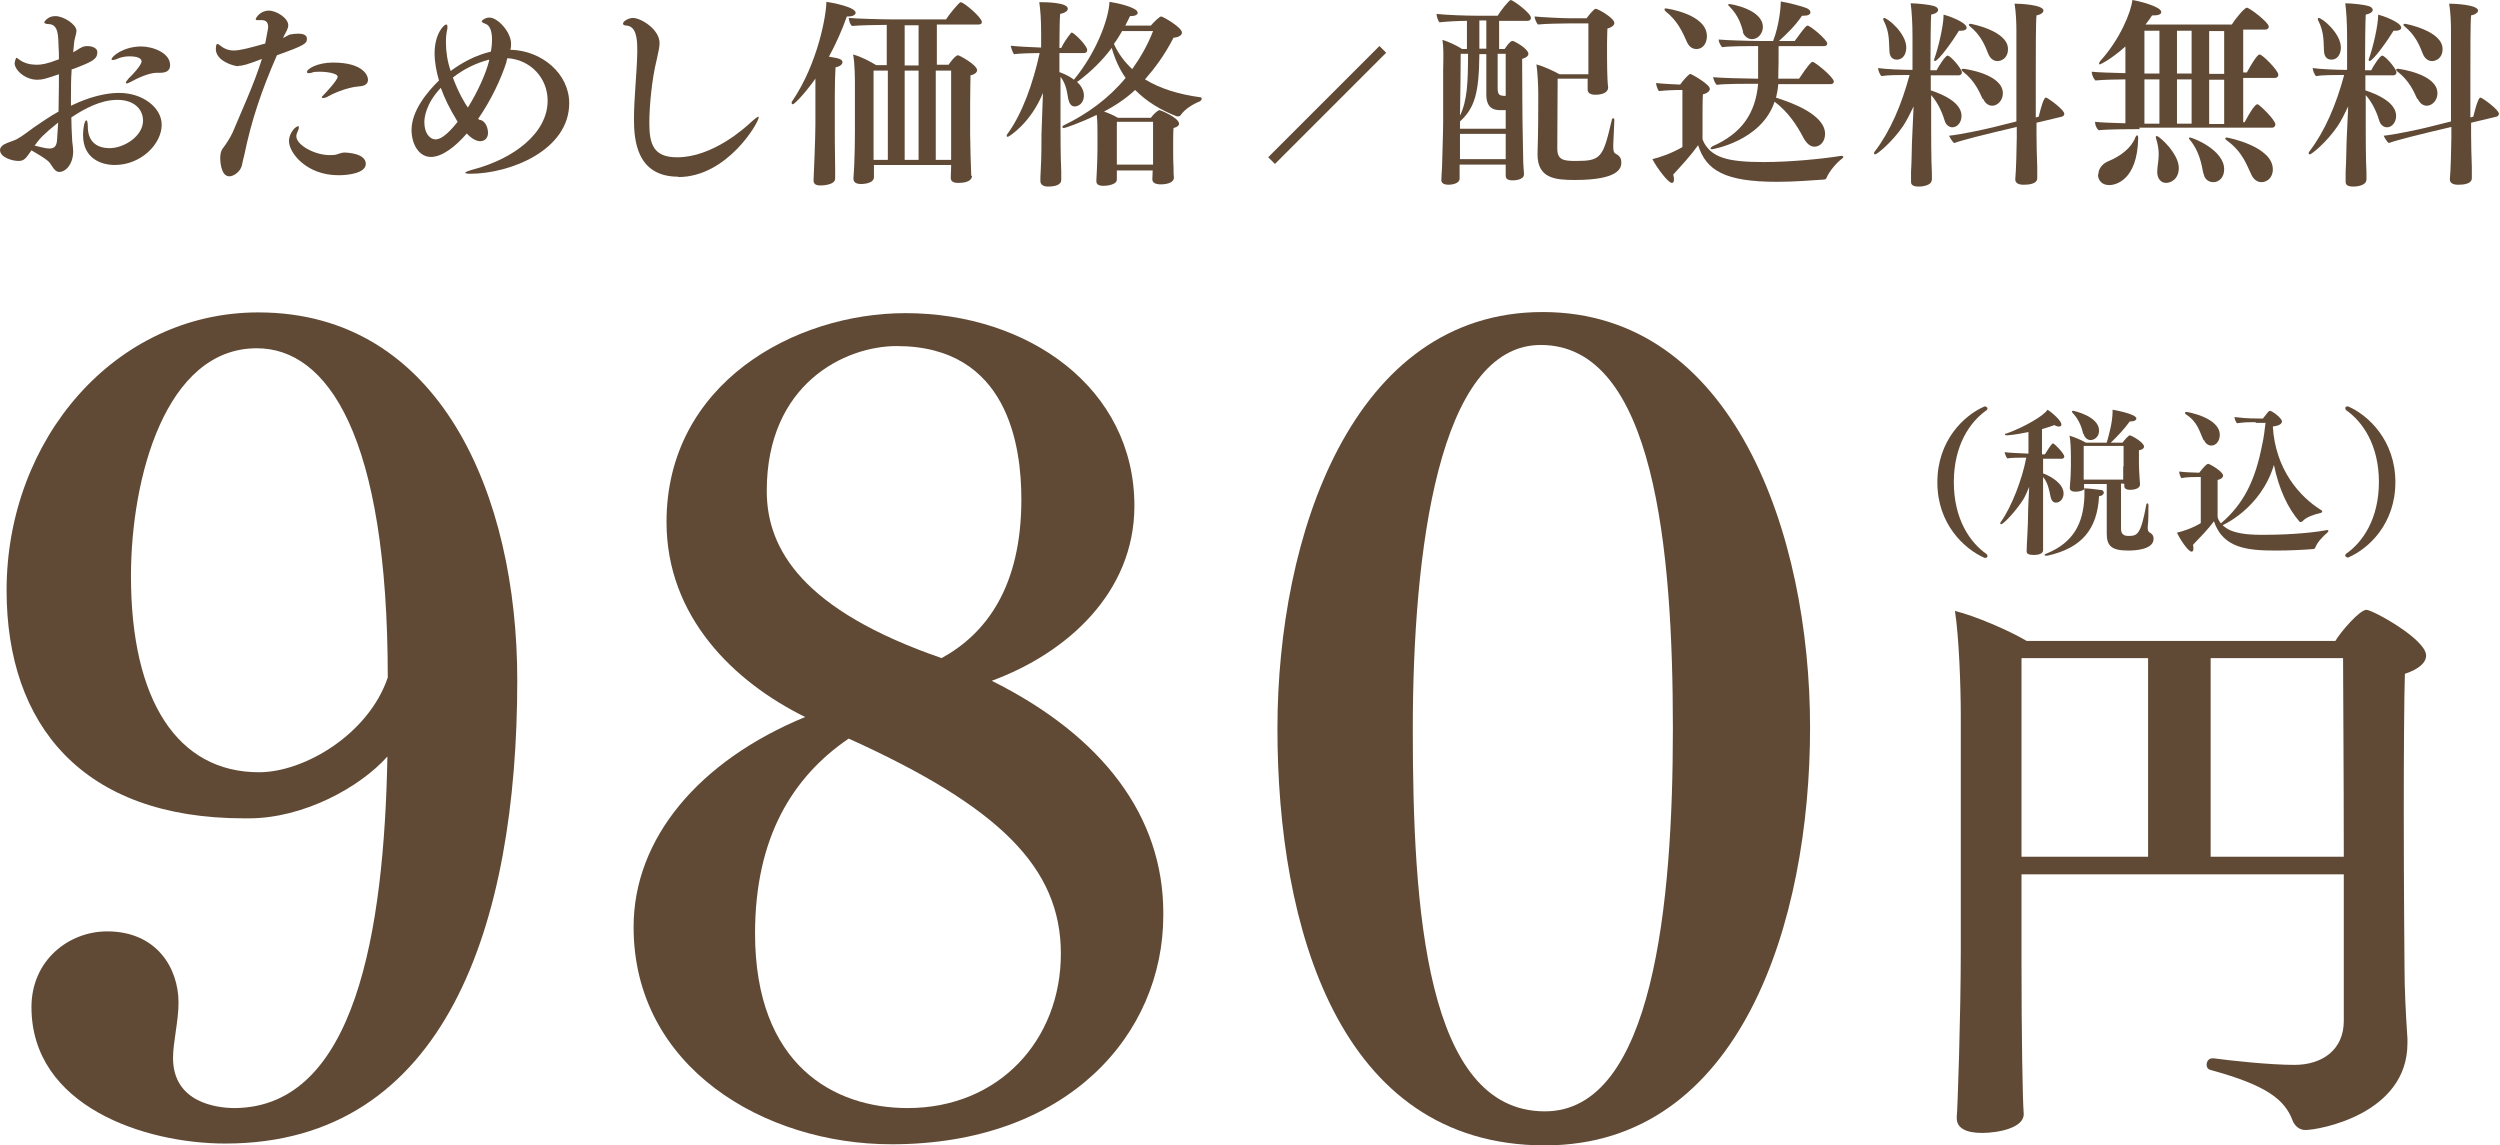
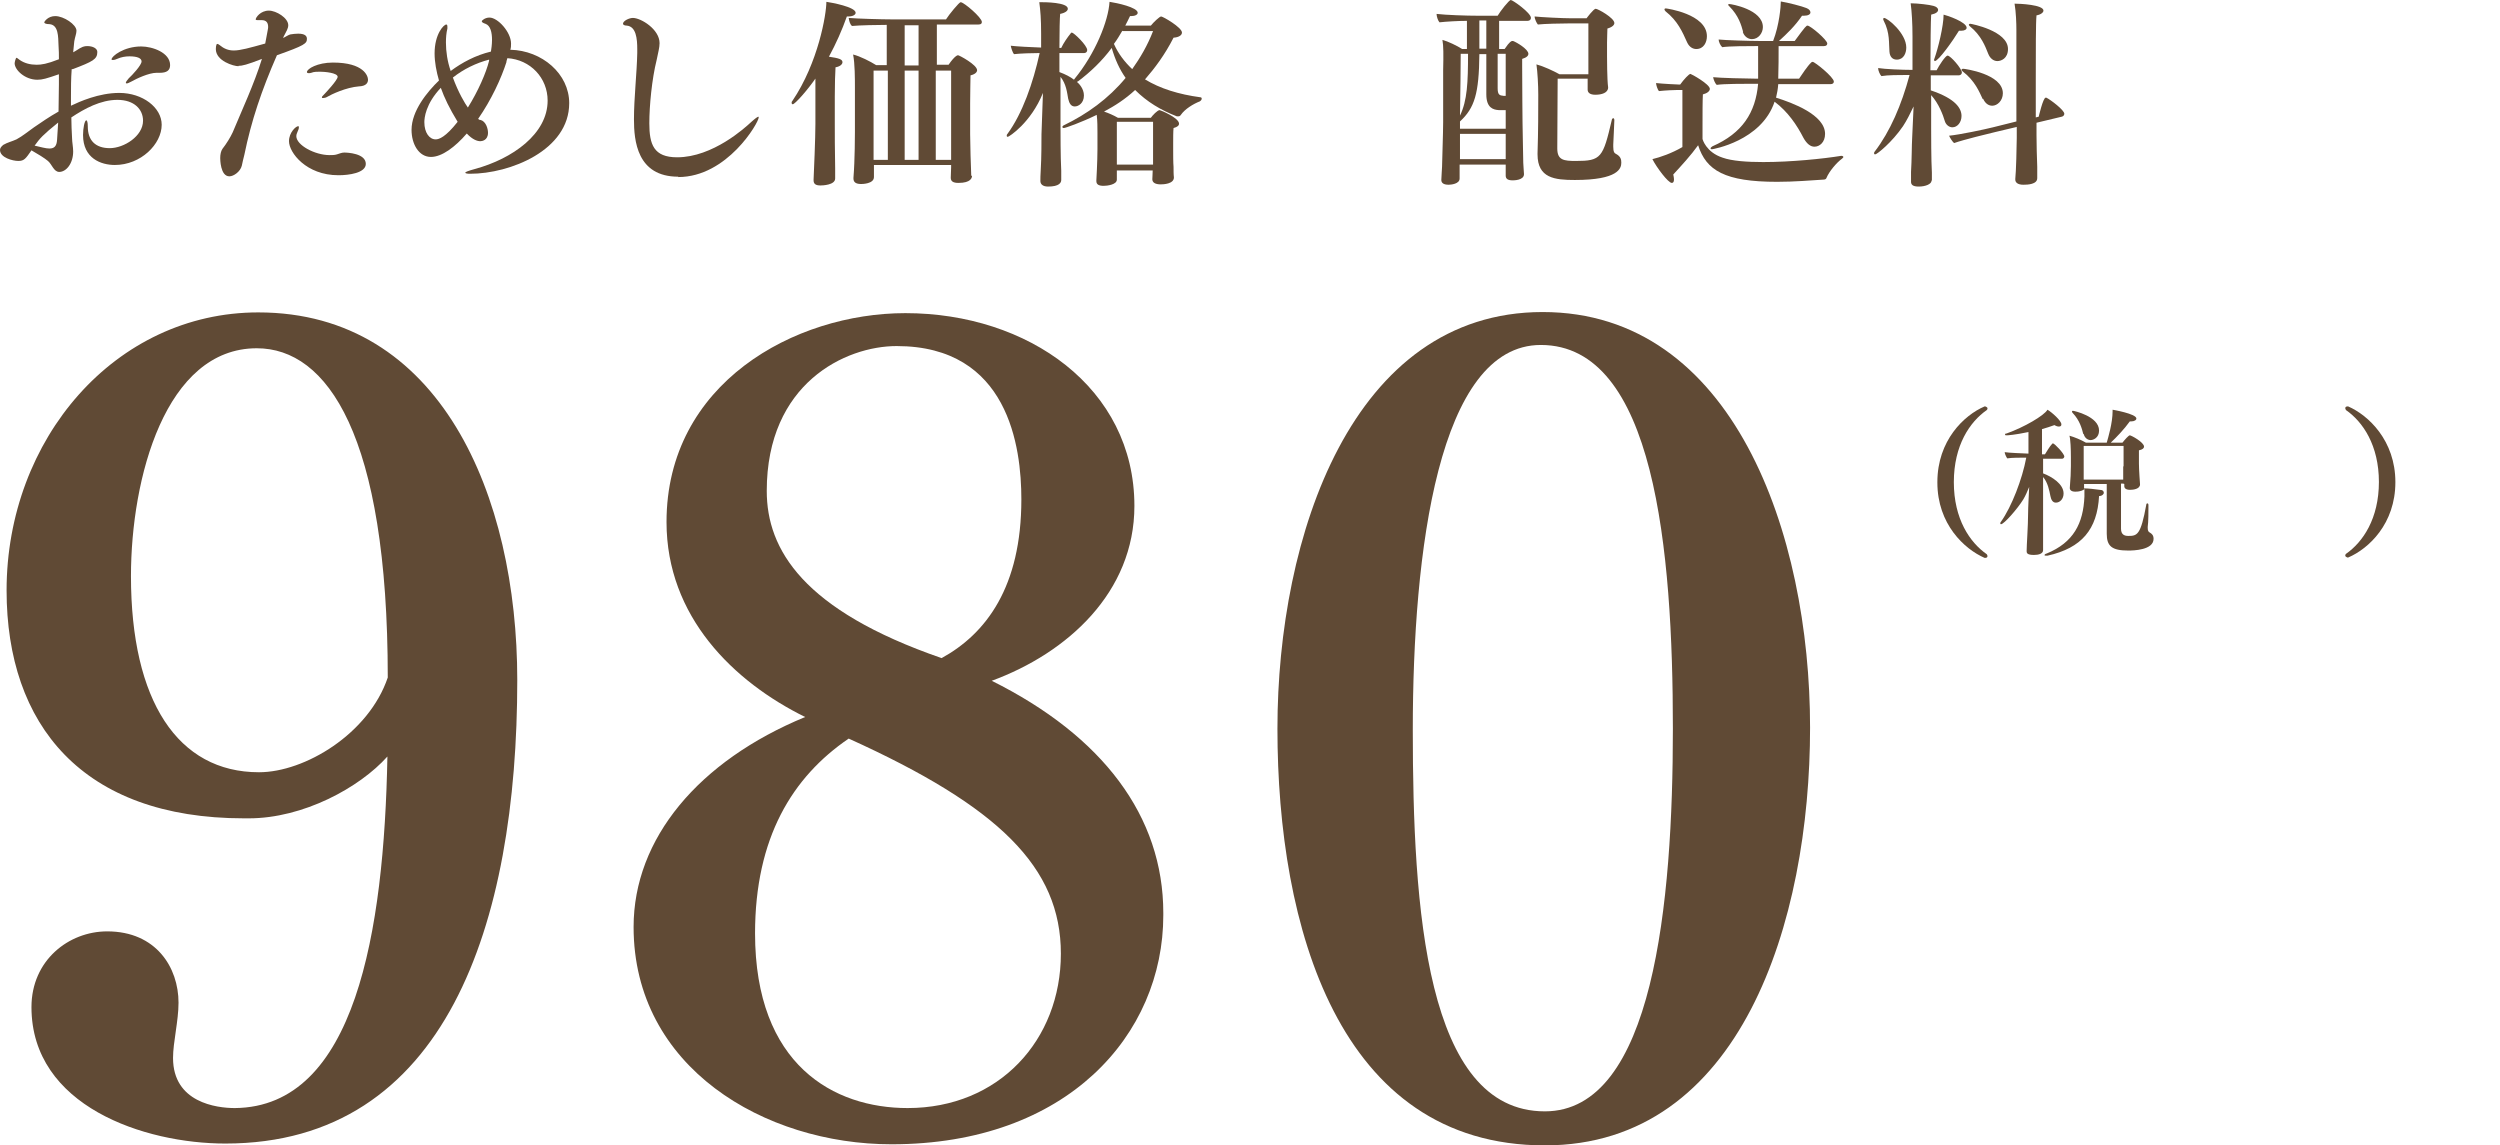
<svg xmlns="http://www.w3.org/2000/svg" id="_レイヤー_2" data-name="レイヤー 2" viewBox="0 0 68.34 31.31">
  <defs>
    <style>
      .cls-1 {
        fill: none;
        stroke: #604a35;
        stroke-miterlimit: 10;
        stroke-width: .26px;
      }

      .cls-2 {
        fill: #604a35;
        stroke-width: 0px;
      }
    </style>
  </defs>
  <g id="_レイヤー_1-2" data-name="レイヤー 1">
    <g>
      <g>
        <g>
          <path class="cls-2" d="m6.79,22.37h-.12C2.25,22.37.18,19.81.18,16.14c0-4.14,2.97-7.6,6.88-7.6,4.98,0,7.08,5.01,7.08,10.05,0,6.67-1.95,12.67-7.98,12.67-2.21,0-5.3-1.02-5.3-3.73,0-1.28,1.02-2.07,2.07-2.07,1.34,0,1.95.99,1.95,1.95,0,.5-.15,1.08-.15,1.51,0,1.22,1.19,1.37,1.69,1.37,3.29-.03,4.08-4.81,4.17-9.61-.76.85-2.3,1.69-3.79,1.69Zm.23-12.85c-2.5,0-3.44,3.55-3.44,6.23,0,3.41,1.28,5.36,3.5,5.36,1.25,0,3-1.05,3.52-2.59,0-6.64-1.66-9-3.58-9Z" />
          <path class="cls-2" d="m31.8,24.96v.06c0,3.26-2.62,6.26-7.43,6.26-3.47,0-7.05-2.1-7.05-5.94,0-2.42,1.78-4.54,4.69-5.74-1.95-.96-3.79-2.74-3.79-5.33,0-3.79,3.5-5.71,6.53-5.71,3.35,0,6.26,2.04,6.26,5.27,0,2.36-1.83,4.02-3.9,4.78,3.03,1.51,4.69,3.7,4.69,6.35Zm-11.16.55c0,3.61,2.16,4.78,4.17,4.78,2.5,0,4.19-1.86,4.19-4.22s-1.69-4.02-5.8-5.88c-1.54,1.05-2.56,2.71-2.56,5.33Zm7.28-11.86c0-1.43-.35-4.19-3.41-4.19-1.4,0-3.55,1.02-3.55,3.96,0,1.6.99,3.26,4.78,4.57,1.22-.67,2.18-1.95,2.18-4.34Z" />
          <path class="cls-2" d="m34.92,19.92c0-5.27,2.04-11.39,7.25-11.39s7.31,6.06,7.31,11.36-1.89,11.42-7.25,11.42c-5.65,0-7.31-6-7.31-11.39Zm10.81,0c0-4.89-.5-10.49-3.61-10.49-2.8,0-3.5,5.65-3.5,10.52s.35,10.43,3.61,10.43c2.97,0,3.5-5.71,3.5-10.46Z" />
-           <path class="cls-2" d="m64.07,23.9h-8.81v2.44c0,2,.03,3.72.06,4.1v.02c0,.37-.69.51-1.14.51s-.69-.14-.69-.4v-.05c.02-.11.11-2.77.11-4.52v-6.46c0-.77-.05-2.15-.16-2.84.56.14,1.47.53,1.96.82h8.44c.14-.24.66-.85.85-.85.16,0,1.63.8,1.63,1.25,0,.19-.19.37-.58.5-.02.61-.03,2.16-.03,3.76,0,2.12.02,4.29.02,4.29,0,.5.03,1.19.08,1.92v.13c0,1.94-2.42,2.37-2.79,2.37-.18,0-.3-.13-.35-.26-.21-.56-.69-.96-2.24-1.38-.08-.02-.11-.08-.11-.14,0-.1.06-.18.16-.18h.03c.43.06,1.54.18,2.21.18.77,0,1.35-.42,1.35-1.2v-4.02Zm-5.35-5.91h-3.46v5.43h3.46v-5.43Zm5.35,5.43c0-2.34-.02-4.81-.02-5.43h-3.62v5.43h3.64Z" />
        </g>
        <g>
          <path class="cls-2" d="m52.96,13.18c0-1.14.73-1.83,1.29-2.07h.02s.06.02.06.05c0,.01,0,.03-.02.05-.46.32-.9.96-.9,1.97s.44,1.65.9,1.97c.01.02.02.03.02.05,0,.03-.02.05-.06.05h-.02c-.55-.24-1.29-.92-1.29-2.06Z" />
          <path class="cls-2" d="m55.85,12.5v.44c.24.09.56.29.56.55,0,.15-.1.25-.21.25-.09,0-.13-.08-.15-.18-.03-.15-.07-.37-.2-.52v.86c0,.25,0,.69,0,.84,0,.06,0,.21,0,.3,0,.1-.13.13-.25.13-.18,0-.2-.05-.2-.1h0c0-.16.04-.71.04-1.03,0-.18.02-.49.03-.73-.05.12-.1.24-.16.34-.16.26-.53.68-.61.68,0,0-.02,0-.02-.02,0-.01,0-.03.02-.05.29-.41.58-1.16.69-1.75-.16,0-.4,0-.52.02-.03-.04-.07-.13-.07-.17.13.02.43.03.65.04v-.59c-.38.08-.57.09-.59.09-.03,0-.05,0-.05-.02s.01-.03.04-.03c.48-.17,1.03-.49,1.12-.65.12.07.38.3.38.4,0,.04-.02.06-.07.06-.03,0-.07-.01-.12-.04-.1.04-.21.07-.34.11v.69h.08c.04-.06.13-.22.2-.29,0,0,.01-.01.02-.01.04,0,.31.28.31.36,0,.03-.03.06-.06.06h-.55Zm2.19.72h-.06c0,.24,0,1.16,0,1.23,0,.17.1.2.2.2.24,0,.34-.02.49-.85,0-.03.02-.04.03-.04.02,0,.03.02.03.05,0,.16,0,.47-.02.59v.03c0,.08.02.11.06.13.05.03.1.07.1.17,0,.31-.56.32-.69.32-.45,0-.59-.12-.59-.46v-.03c0-.06,0-1.07,0-1.33h-.62v.09s0,.02,0,.03c.1,0,.29.02.43.04.08,0,.11.04.11.08,0,.04-.05.09-.13.09-.05.91-.47,1.42-1.41,1.63-.02,0-.03,0-.04,0-.03,0-.04,0-.04-.02,0-.01.02-.03.06-.04.73-.3,1-.82,1.03-1.56v-.04c0-.05,0-.11,0-.16-.02.02-.09.07-.25.07-.1,0-.15-.04-.15-.1h0c.02-.26.03-.42.03-.6v-.24c0-.22-.01-.49-.04-.59.14.04.31.11.45.19h.57c.04-.14.16-.54.16-.86v-.04s.65.11.65.24c0,.04-.05.08-.15.08h-.03c-.15.21-.36.43-.52.58h.32c.07-.09.17-.2.2-.2.04,0,.39.19.39.31,0,.04-.04.08-.14.1,0,.07,0,.14,0,.2,0,.09,0,.16,0,.16,0,.17.03.57.03.57h0c0,.13-.19.15-.27.15-.11,0-.16-.04-.16-.1v-.06Zm-1.09-1.35c-.04-.16-.1-.38-.29-.58-.02-.02-.02-.03-.02-.04,0-.01,0-.02.03-.02.02,0,.71.15.71.54,0,.2-.16.26-.23.26-.09,0-.17-.07-.19-.17Zm1.1.88s0-.35,0-.56h-1.09v.92h1.08v-.36Z" />
-           <path class="cls-2" d="m60.16,13.04h-.13c-.06,0-.26,0-.4.03-.03-.04-.06-.13-.06-.18.13.02.45.03.49.03h.06c.11-.14.2-.24.24-.24,0,0,0,0,.01,0,.09.03.4.22.4.32,0,.05-.05.1-.15.12,0,.08,0,.27,0,.47,0,.26,0,.53,0,.53,0,.08.12.32.47.42.25.07.49.08.77.08.93,0,1.55-.09,1.75-.13h.01s.03,0,.03.02c0,.01-.01.03-.03.05-.13.11-.28.27-.33.41-.01.03-.04.04-.07.04-.26.02-.61.04-1,.04-.78,0-1.45-.06-1.7-.8-.16.22-.38.44-.57.64,0,.04.01.07.01.1,0,.06-.02.09-.05.09-.1,0-.33-.36-.4-.52.17-.04.42-.12.65-.26v-1.26Zm.08-1c-.12-.25-.16-.5-.48-.71-.02-.01-.03-.03-.03-.04,0-.02.01-.03.04-.03.02,0,.91.15.91.63,0,.16-.1.29-.23.29-.08,0-.16-.05-.2-.15Zm1.42-.5c-.18,0-.3,0-.51.03-.04-.05-.06-.11-.07-.17.18.02.33.04.66.04h.12c.13-.17.16-.21.19-.21.06,0,.33.2.33.29,0,.07-.09.12-.25.14.07,1.17.73,1.92,1.33,2.29.01,0,.02.02.02.03,0,.02-.02.04-.04.04-.2.05-.39.11-.5.23-.01.01-.03.02-.05.02-.01,0-.03,0-.03-.01-.32-.37-.56-.88-.7-1.55-.36,1.2-1.41,1.65-1.41,1.65-.02,0-.04-.02-.04-.03,0-.01,0-.03.02-.04.6-.52.92-1.15,1.11-2.14.04-.17.07-.4.09-.59h-.27Z" />
          <path class="cls-2" d="m65.03,13.18c0-1.01-.44-1.65-.9-1.97-.01-.02-.02-.04-.02-.05,0-.03.02-.05.06-.05h.02c.55.24,1.29.93,1.29,2.07s-.73,1.82-1.29,2.06h-.02s-.06-.02-.06-.05c0-.01,0-.03.02-.05.46-.32.9-.96.9-1.97Z" />
        </g>
      </g>
      <g>
        <path class="cls-2" d="m1.96,1.89c-.02.26-.02.52-.02.76v.24c.23-.11.76-.35,1.32-.35.64,0,1.16.4,1.16.87,0,.53-.57,1.1-1.28,1.1-.38,0-.87-.18-.87-.82,0-.18.04-.4.09-.4.02,0,.04.05.04.17,0,.38.21.59.6.59s.91-.33.91-.75c0-.31-.24-.57-.7-.57s-.9.24-1.26.48c0,.19.01.37.02.57,0,.1.03.24.03.36,0,.33-.19.56-.38.56-.15,0-.2-.21-.31-.3-.08-.07-.29-.2-.45-.29-.16.23-.2.29-.36.29-.15,0-.5-.09-.5-.3,0-.05.03-.09.09-.14.12-.07.23-.09.36-.15.17-.09.32-.22.48-.33.19-.13.42-.29.67-.43,0-.24.01-.48.01-.74v-.28c-.35.12-.45.15-.59.15-.34,0-.62-.27-.62-.45,0-.03.03-.15.05-.15.02,0,.03.02.09.06.13.09.29.13.46.13.13,0,.28-.02.61-.15,0-.12,0-.25-.01-.37-.01-.25,0-.57-.25-.59-.09,0-.14-.02-.14-.05,0-.02.1-.17.3-.17.23,0,.58.23.58.4,0,.08-.04.17-.06.29-.01.1-.02.2-.03.3.03-.02.05-.03.07-.04.18-.12.23-.13.32-.13.14,0,.27.06.27.16,0,.2-.12.26-.67.47h-.03ZM.94,3.98c.18.04.31.08.41.08.14,0,.2-.07.21-.24.01-.16.02-.31.03-.47-.42.34-.5.43-.65.64Zm3.43-1.99h-.09c-.21,0-.55.16-.69.24-.06.03-.1.05-.12.05-.02,0-.03,0-.03-.02,0-.02.03-.06.08-.12.09-.08.35-.36.35-.46,0-.09-.12-.14-.33-.14-.11,0-.23.02-.34.07-.04.02-.08.03-.11.03s-.04,0-.04-.02c0-.08.33-.35.81-.35.31,0,.79.17.79.51,0,.15-.1.21-.28.21Z" />
        <path class="cls-2" d="m6.52,1.81c-.13,0-.62-.14-.62-.47,0,0,0-.14.04-.14.02,0,.03.01.06.03.12.1.24.15.39.15.18,0,.43-.07.86-.19.07-.38.08-.41.08-.45,0-.11-.04-.19-.18-.19h-.04s-.05,0-.07,0c-.04,0-.05-.01-.05-.02,0-.05.13-.24.36-.24.2,0,.53.2.53.4,0,.09-.06.18-.1.26-.02.03-.03.06-.04.09.08-.04.15-.09.2-.1.06-.01.14-.02.21-.02.18,0,.24.06.24.14,0,.13-.06.18-.82.45-.42.96-.7,1.79-.89,2.72-.02.08-.06.24-.07.3-.04.16-.22.29-.34.29-.25,0-.25-.48-.25-.5,0-.1.02-.19.06-.25.11-.14.22-.32.28-.45.25-.6.59-1.33.8-2.01-.41.16-.54.19-.64.19Zm2.73,2.98c-.88,0-1.35-.62-1.35-.93,0-.24.19-.41.25-.41.02,0,.02.01.02.03,0,.03-.01.07-.04.13-.02.04-.03.08-.03.11,0,.25.51.52.91.52.07,0,.14,0,.2-.02.07-.02.13-.05.2-.05.08,0,.59.02.59.31,0,.25-.47.31-.74.31Zm.57-2.43c-.37.03-.76.22-.88.29-.03.02-.08.03-.11.03-.02,0-.03,0-.03-.02,0-.02.02-.04.07-.09.02-.02.36-.38.36-.47,0-.11-.36-.14-.48-.14-.08,0-.17,0-.24.03-.03.01-.05.01-.07.01-.03,0-.05-.01-.05-.03,0-.09.29-.26.71-.26.85,0,.96.37.96.47,0,.09-.06.17-.23.18Z" />
        <path class="cls-2" d="m13.85,1.68c-.15.47-.42,1.05-.78,1.57.02.02.04.03.07.03.14.04.2.23.2.35,0,.21-.17.23-.21.23-.08,0-.21-.04-.37-.21-.32.37-.68.64-.98.64-.33,0-.53-.35-.53-.74,0-.52.43-1.04.75-1.35-.07-.24-.12-.5-.12-.74,0-.53.25-.79.32-.79.02,0,.03.02.03.06,0,.01,0,.03,0,.05-.03.12-.04.25-.04.38,0,.25.04.52.13.78.31-.23.68-.43,1.1-.53.01-.06.03-.19.03-.32,0-.2-.04-.39-.18-.44-.06-.02-.1-.04-.1-.07,0-.02.09-.1.21-.1.23,0,.59.4.59.71,0,.05,0,.12-.02.17.87.02,1.61.66,1.61,1.46,0,1.29-1.62,1.93-2.71,1.93-.08,0-.13-.01-.13-.03,0-.02.08-.05.26-.1,1.03-.28,1.99-.96,1.99-1.87,0-.62-.47-1.12-1.1-1.16l-.03.1Zm-1.79.71c-.43.45-.46.84-.46.95,0,.29.14.47.31.47.09,0,.27-.06.6-.48-.23-.38-.36-.65-.46-.93Zm1.31-.76c-.35.09-.7.26-.99.49.15.41.33.71.41.82.28-.45.5-.95.58-1.28v-.03Z" />
        <path class="cls-2" d="m18.54,4.83c-1.13,0-1.21-.99-1.21-1.57s.08-1.27.09-1.81v-.11c0-.28-.03-.62-.29-.64-.07,0-.1-.03-.1-.05,0-.08.17-.16.27-.16.22,0,.73.31.73.69,0,.12-.04.26-.08.46-.13.52-.2,1.25-.2,1.73,0,.58.12.93.76.93.98,0,1.87-.82,2.02-.96.11-.1.18-.15.2-.15,0,0,.01,0,.01.02,0,.14-.86,1.63-2.2,1.63Z" />
        <path class="cls-2" d="m22.31,2.12c-.24.35-.58.73-.64.73-.02,0-.03-.02-.03-.04,0-.01,0-.03.02-.05.71-1.05.93-2.37.93-2.71.14.02.8.14.8.3,0,.05-.07.1-.2.1h-.04c-.13.37-.3.75-.49,1.1.27.04.37.07.37.15,0,.06-.07.12-.19.14-.01.14-.02.47-.02.79,0,.38,0,.75,0,.75,0,.14,0,.83.01,1.22,0,.05,0,.21,0,.28,0,.18-.35.19-.4.19-.13,0-.19-.04-.19-.14v-.02c.01-.22.05-1.14.05-1.52v-1.27Zm4.26,2.69c0,.05-.03.19-.37.19-.14,0-.21-.04-.21-.14h0c0-.09.01-.19.01-.29v-.06s-2.11,0-2.11,0v.07c0,.09,0,.19,0,.26h0c0,.19-.33.19-.35.19-.13,0-.21-.04-.21-.15v-.02c.04-.48.04-1.22.04-1.25v-1.22c0-.23,0-.66-.05-.9.2.05.47.19.63.29h.29V.68c-.25,0-.74.01-.95.03-.06-.05-.08-.15-.09-.22.21.02.9.04,1.19.04h1.47c.08-.13.36-.47.4-.47.09,0,.58.42.58.54,0,.04-.02.07-.09.07h-1.14v1.1h.32c.18-.26.25-.26.26-.26.03,0,.52.26.52.41,0,.05-.05.11-.18.14,0,.13-.01.45-.01.76,0,.42,0,.85,0,.85,0,.18.02.99.03,1.13h0Zm-2.29-2.88h-.4v1.8c0,.15,0,.43,0,.64h.39V1.92Zm.83-1.24h-.38v1.1h.38V.68Zm0,1.24h-.38v2.44h.38V1.92Zm.89,0h-.42v2.44h.42V1.92Z" />
        <path class="cls-2" d="m30.53,4.64v.27c0,.14-.27.17-.36.17-.14,0-.2-.04-.2-.13v-.02s.03-.52.03-.85v-.46c0-.12,0-.33-.02-.48-.43.21-.86.36-.9.36-.03,0-.04-.02-.04-.03s.02-.04.05-.05c.62-.3,1.21-.72,1.68-1.29-.17-.24-.29-.51-.38-.82-.26.35-.58.66-.93.92,0,0-.02,0-.02.01.05.04.19.18.19.37,0,.21-.15.3-.25.3s-.15-.08-.18-.21c-.03-.16-.05-.4-.21-.6v1.33c0,.17,0,.86.02,1.24,0,.07,0,.18,0,.25h0c0,.07-.05.18-.36.18-.15,0-.21-.07-.21-.15v-.02s0-.18.01-.29c.02-.32.02-.79.02-.97l.04-1.13c-.33.82-.93,1.2-.96,1.2-.02,0-.03-.01-.03-.03,0-.01,0-.03.02-.05.41-.56.7-1.39.88-2.21-.2,0-.52.01-.7.03-.04-.04-.08-.17-.09-.23.16.02.55.04.83.05v-.38c0-.41-.02-.63-.05-.86h.04c.1,0,.74,0,.74.18,0,.05-.06.11-.21.14-.01.1-.02.48-.02.93h.05c.06-.13.17-.29.26-.4,0-.01.02-.02.03-.02.05,0,.42.35.42.48,0,.05-.04.08-.08.08h-.68v.52c.16.06.3.13.4.21,0,0,0-.01.01-.02.57-.69.93-1.59.96-2.11.2.03.77.15.77.3,0,.05-.07.09-.18.09h-.03c-.04.09-.09.18-.13.26h.7c.07-.09.24-.25.28-.25.05,0,.57.3.57.44,0,.07-.08.13-.23.14-.24.47-.51.83-.78,1.14.41.25.92.41,1.52.49.02,0,.03.02.03.04s-.02.05-.05.07c-.18.07-.41.21-.52.37-.02.03-.04.04-.07.04-.02,0-.03,0-.04,0-.44-.17-.82-.4-1.14-.72-.27.25-.55.43-.85.59.12.04.26.1.38.17h.9c.04-.06.18-.21.24-.21.02,0,.53.21.53.37,0,.05-.04.09-.15.12-.01.09-.01.29-.01.42v.16c0,.14,0,.38.01.48,0,.08,0,.22.01.29h0c0,.18-.29.19-.36.19-.15,0-.23-.05-.23-.14h0c0-.05.01-.16.01-.24h-.99Zm.15-3.8c-.07.12-.14.24-.23.36.12.27.29.49.5.69.22-.31.42-.65.57-1.04h-.83Zm.84,2.49h-.99v1.17h.99v-1.17Z" />
        <path class="cls-2" d="m41.16,4.58v-.08s-1.26,0-1.26,0v.09c0,.08,0,.24,0,.29h0c0,.15-.24.17-.3.17-.14,0-.2-.05-.2-.13h0c0-.09.02-.3.02-.36,0-.13.03-.92.03-1.22v-1.42c.01-.42.01-.67-.02-.83.15.04.4.16.54.25h.13v-.77c-.24,0-.57.02-.75.04-.04-.04-.08-.16-.08-.23.25.03.81.05,1.14.05h.53c.07-.12.31-.43.36-.43.05,0,.55.35.55.49,0,.04-.03.08-.09.08h-.78v.77h.15c.14-.21.19-.22.21-.22,0,0,.02,0,.02,0,.11.04.42.23.42.35,0,.05-.04.1-.17.14v.2c0,.51.01,1.54.01,1.54,0,.21.02.93.02,1.1,0,.07.02.26.02.31,0,.17-.28.17-.31.17-.13,0-.19-.04-.19-.13v-.2Zm0-.92h-1.25v.69s1.25,0,1.25,0v-.69Zm0-.65c-.08,0-.16,0-.19,0-.15-.01-.34-.06-.34-.43v-1.1h-.19c-.01,1.08-.13,1.47-.53,1.84v.2h1.25v-.5Zm-1.23-1.54c0,.23-.01,1.2-.02,1.69.2-.41.22-.91.22-1.69h-.2Zm.7-.91h-.19v.77h.19v-.77Zm.52.91h-.21v.94c0,.18.05.2.16.21h.06v-1.15Zm2.26.68h-.83c0,.32-.01,1.65-.01,1.91,0,.32.18.34.51.34.69,0,.74-.09.98-1.12,0-.03.03-.05.04-.05s.03.02.03.05h0c-.01.2-.02.52-.03.67v.06c0,.14.03.18.08.2.13.07.14.16.14.24,0,.15-.08.47-1.27.47-.55,0-1.02-.05-1.02-.7v-.03c.02-.6.02-1.19.02-1.6,0-.27-.02-.62-.05-.83.19.05.47.18.63.27h.79c0-.14,0-.33,0-.44v-.95h-.54c-.19,0-.67.01-.84.03-.03-.03-.09-.15-.09-.22.17.02.77.05,1.01.05h.41s.19-.26.25-.26c.06,0,.51.25.51.39,0,.05-.05.11-.19.15,0,.08-.01.24-.01.38,0,.2,0,.38,0,.38,0,.04,0,.63.03.85h0c0,.15-.18.2-.35.2-.15,0-.21-.06-.21-.14h0c0-.06,0-.2,0-.27v-.03Z" />
        <path class="cls-2" d="m45.99,2.46h-.14c-.08,0-.32.01-.5.03-.04-.04-.08-.17-.08-.22.17.02.57.04.61.04h.05c.1-.14.24-.29.28-.29.02,0,.53.28.53.41,0,.06-.07.12-.19.15-.01.15-.01.56-.01.86v.36s.09.36.55.51c.25.09.66.12,1.11.12.76,0,1.64-.09,2.13-.17h.02s.04.01.04.03c0,.02-.02.03-.04.05-.15.11-.35.35-.42.52-.01.04-.05.05-.09.05-.32.02-.79.06-1.26.06-1.43,0-1.94-.31-2.16-1-.2.28-.45.55-.68.8.01.05.02.09.02.13,0,.07-.02.1-.06.1-.1,0-.42-.43-.53-.65.21-.05.53-.16.82-.33v-1.55Zm.13-1.3c-.13-.29-.26-.59-.59-.85-.02-.02-.03-.04-.03-.05,0-.02.01-.03.04-.03.01,0,1.12.15,1.12.76,0,.17-.09.35-.29.35-.09,0-.19-.05-.25-.18Zm2.49,1.14c-.01.13-.03.25-.06.37.45.14,1.34.47,1.34.99,0,.23-.15.35-.29.35-.11,0-.21-.08-.3-.24-.18-.35-.42-.71-.79-.99-.36,1.08-1.7,1.3-1.71,1.3-.03,0-.04-.01-.04-.03,0-.01.02-.03.05-.05.82-.36,1.18-.92,1.25-1.71h-.17c-.18,0-.79,0-.96.03-.05-.04-.09-.15-.1-.21.18.02.9.04,1.15.04h.08c0-.19,0-.66,0-.89h-.08c-.18,0-.72,0-.9.03-.05-.04-.1-.15-.1-.21.18.02.85.04,1.1.04h.39c.17-.44.21-.94.21-1.08.19.03.58.13.7.18.08.03.11.08.11.12,0,.05-.06.09-.18.09h-.05c-.19.28-.41.49-.63.69h.43c.3-.41.32-.42.35-.42.08,0,.54.39.54.49,0,.04-.03.07-.09.07h-1.24c0,.22,0,.64-.01.89h.57c.07-.1.22-.34.34-.45.01,0,.02-.01.03-.01.06,0,.58.42.58.54,0,.04-.03.07-.09.07h-1.43Zm-.96-1.43c-.05-.18-.12-.44-.38-.7-.02-.02-.03-.03-.03-.04s.01-.02.03-.02c.06,0,.92.15.92.63,0,.16-.12.33-.3.33-.1,0-.21-.07-.25-.2Z" />
        <path class="cls-2" d="m52.8,4.94c0,.09-.16.16-.35.16-.16,0-.21-.05-.21-.13v-.02s0-.13,0-.25c.02-.3.02-.77.03-.91l.04-.88c-.09.19-.19.39-.29.54-.3.44-.71.77-.76.77-.02,0-.03-.01-.03-.03,0-.01,0-.03.02-.05.42-.55.73-1.27.95-2.09h-.08c-.2,0-.52,0-.69.03-.04-.04-.09-.15-.09-.22.18.03.67.05.91.05h.03v-.91c0-.36-.02-.69-.05-.91.19,0,.52.04.62.07.08.02.13.06.13.11s-.05.1-.19.13c-.01.14-.02.83-.02,1.52h.17c.06-.12.24-.4.3-.4.08,0,.39.36.39.46,0,.05-.04.08-.09.08h-.76v.41c.69.23.84.5.84.7,0,.17-.11.31-.25.31-.09,0-.18-.07-.21-.18-.04-.14-.16-.47-.37-.7v.91c0,.14,0,.87.02,1.21,0,.05,0,.15,0,.21h0Zm-1.15-3.53c-.02-.21.02-.51-.16-.85-.01-.02-.01-.03-.01-.04,0-.02.01-.03.02-.03.1,0,.61.42.61.81,0,.15-.07.33-.26.33-.11,0-.19-.07-.2-.22Zm1.24.26s-.02-.01-.02-.03c0-.01,0-.02.01-.04.1-.28.25-.89.25-1.2.09.02.63.2.63.36,0,.04-.05.08-.14.08-.02,0-.04,0-.07,0-.15.25-.56.83-.66.83Zm2.78,1.67v.36c0,.2.01.65.02.86,0,.05,0,.25,0,.31,0,.17-.26.18-.38.18-.15,0-.22-.06-.22-.14v-.02c.02-.17.04-.9.04-1.12v-.3l-.59.14c-.17.04-.87.21-1.12.3-.04-.02-.12-.15-.14-.2.3-.03.96-.17,1.2-.23l.64-.16V.82c0-.18-.01-.49-.05-.72.15,0,.79.03.79.19,0,.05-.07.11-.19.13-.02.18-.02.98-.02,1.75,0,.38,0,.75,0,1.04l.08-.02s.12-.52.19-.52c0,0,.02,0,.02,0,.12.06.49.34.49.44,0,.03-.02.07-.07.08l-.71.17Zm-1.47-.63c-.09-.19-.21-.5-.55-.76-.02-.02-.03-.03-.03-.04,0-.02.02-.03.05-.03s1.08.14,1.08.67c0,.2-.15.34-.29.34-.1,0-.19-.06-.25-.19Zm.15-1.24c-.08-.2-.19-.5-.5-.75-.02-.02-.03-.03-.03-.04,0-.02.02-.03.04-.03.02,0,1.03.19,1.03.69,0,.26-.19.33-.29.33s-.2-.07-.25-.2Z" />
-         <path class="cls-2" d="m58.49,3.53c-.2,0-.83,0-1.12.03-.06-.05-.1-.14-.1-.23.16.02.48.03.83.04v-1.2c-.25,0-.61.01-.82.03-.05-.05-.1-.15-.1-.24.17.02.55.03.92.04v-.73c-.39.35-.68.49-.7.49-.02,0-.02,0-.02-.02,0-.02.01-.04.03-.07.54-.59.85-1.35.88-1.67.19.03.79.18.79.33,0,.05-.06.09-.19.09h-.06c-.05.08-.11.16-.18.25h2.36c.11-.18.35-.46.41-.46.07,0,.6.4.6.52,0,.04-.04.08-.1.08h-.6v1.17h.1c.27-.49.33-.49.35-.49.08,0,.51.44.51.55,0,.05-.03.09-.09.09h-.87v1.21h.04c.26-.49.33-.49.35-.49.05,0,.49.43.49.55,0,.04-.03.09-.09.09h-3.63Zm-1.13,1.24c0-.17.13-.31.29-.37.31-.13.61-.35.72-.64.02-.04.03-.06.05-.06s.03.03.03.07c-.02,1.18-.64,1.29-.79,1.29-.21,0-.31-.14-.31-.29Zm1.67-3.93h-.41v1.17h.41V.85Zm0,1.33h-.41v1.21h.41v-1.21Zm-.06,2.53h0c0-.14.04-.3.04-.48,0-.13-.02-.27-.07-.43,0-.02-.01-.03-.01-.04,0-.02.01-.03.03-.03.07,0,.6.48.6.87,0,.31-.22.41-.35.41-.14,0-.24-.12-.24-.3Zm.94-3.86h-.4v1.17h.4V.85Zm0,1.33h-.4v1.21h.4v-1.21Zm.32,2.57c-.05-.26-.11-.61-.37-.92-.02-.02-.02-.03-.02-.04,0-.02,0-.02.03-.02.06,0,.93.33.93.87,0,.21-.13.35-.3.35-.12,0-.24-.08-.26-.23Zm.57-3.89h-.41v1.17h.41V.85Zm0,1.33h-.41v1.21h.41v-1.21Zm.75,2.61c-.13-.26-.23-.63-.69-.96-.02-.02-.03-.03-.03-.04,0-.02.01-.03.04-.03.03,0,1.26.24,1.26.87,0,.24-.17.35-.31.35-.11,0-.21-.07-.27-.19Z" />
-         <path class="cls-2" d="m64.68,4.94c0,.09-.16.16-.35.16-.16,0-.21-.05-.21-.13v-.02s0-.13,0-.25c.02-.3.02-.77.03-.91l.04-.88c-.09.19-.19.39-.29.54-.3.44-.71.77-.76.77-.02,0-.03-.01-.03-.03,0-.01,0-.03.02-.05.42-.55.73-1.27.95-2.09h-.08c-.2,0-.52,0-.69.03-.04-.04-.09-.15-.09-.22.18.03.67.05.91.05h.03v-.91c0-.36-.02-.69-.05-.91.19,0,.52.04.62.07.08.02.13.06.13.11s-.05.1-.19.13c-.01.14-.02.83-.02,1.52h.17c.06-.12.24-.4.3-.4.08,0,.39.36.39.46,0,.05-.04.08-.09.08h-.76v.41c.69.23.84.5.84.7,0,.17-.11.31-.25.31-.09,0-.18-.07-.21-.18-.04-.14-.16-.47-.37-.7v.91c0,.14,0,.87.02,1.21,0,.05,0,.15,0,.21h0Zm-1.15-3.53c-.02-.21.02-.51-.16-.85-.01-.02-.01-.03-.01-.04,0-.02.01-.03.02-.03.1,0,.61.42.61.81,0,.15-.07.33-.26.33-.11,0-.19-.07-.2-.22Zm1.24.26s-.02-.01-.02-.03c0-.01,0-.02.01-.04.1-.28.25-.89.25-1.2.09.02.63.2.63.36,0,.04-.05.08-.14.08-.02,0-.04,0-.07,0-.15.25-.56.83-.66.83Zm2.78,1.67v.36c0,.2.01.65.02.86,0,.05,0,.25,0,.31,0,.17-.26.18-.38.18-.15,0-.22-.06-.22-.14v-.02c.02-.17.04-.9.04-1.12v-.3l-.59.14c-.17.04-.87.21-1.12.3-.04-.02-.12-.15-.14-.2.3-.03.96-.17,1.2-.23l.64-.16V.82c0-.18-.01-.49-.05-.72.15,0,.79.03.79.19,0,.05-.07.11-.19.13-.02.18-.02.98-.02,1.75,0,.38,0,.75,0,1.04l.08-.02s.12-.52.19-.52c0,0,.02,0,.02,0,.12.06.49.34.49.44,0,.03-.02.07-.07.08l-.71.17Zm-1.47-.63c-.09-.19-.21-.5-.55-.76-.02-.02-.03-.03-.03-.04,0-.02.02-.03.05-.03s1.08.14,1.08.67c0,.2-.15.34-.29.34-.1,0-.19-.06-.25-.19Zm.15-1.24c-.08-.2-.19-.5-.5-.75-.02-.02-.03-.03-.03-.04,0-.02.02-.03.04-.03.02,0,1.03.19,1.03.69,0,.26-.19.33-.29.33s-.2-.07-.25-.2Z" />
      </g>
-       <line class="cls-1" x1="37.8" y1="1.35" x2="34.76" y2="4.39" />
    </g>
  </g>
</svg>